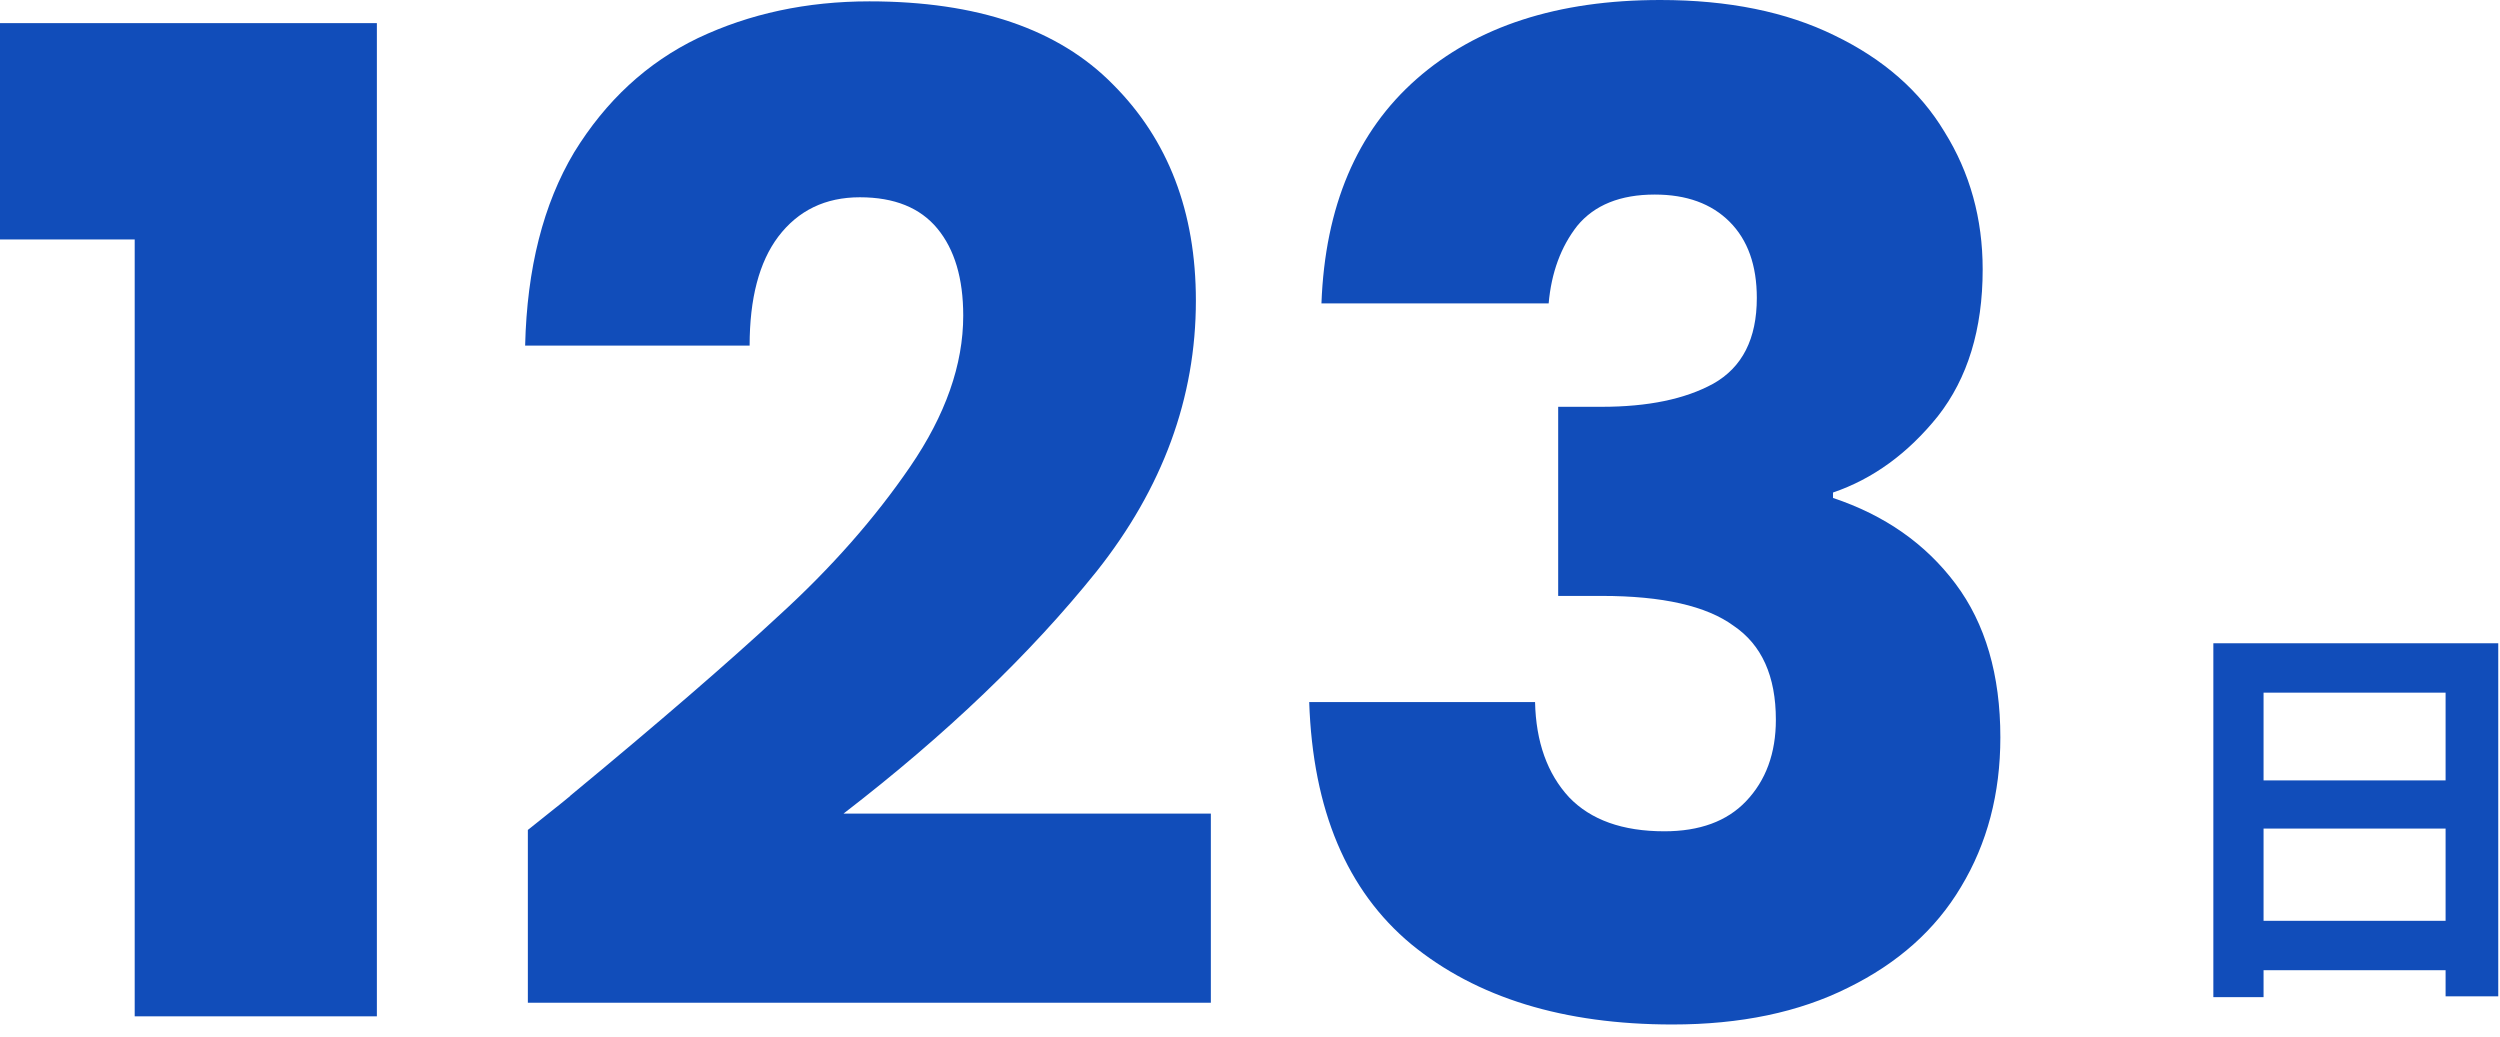
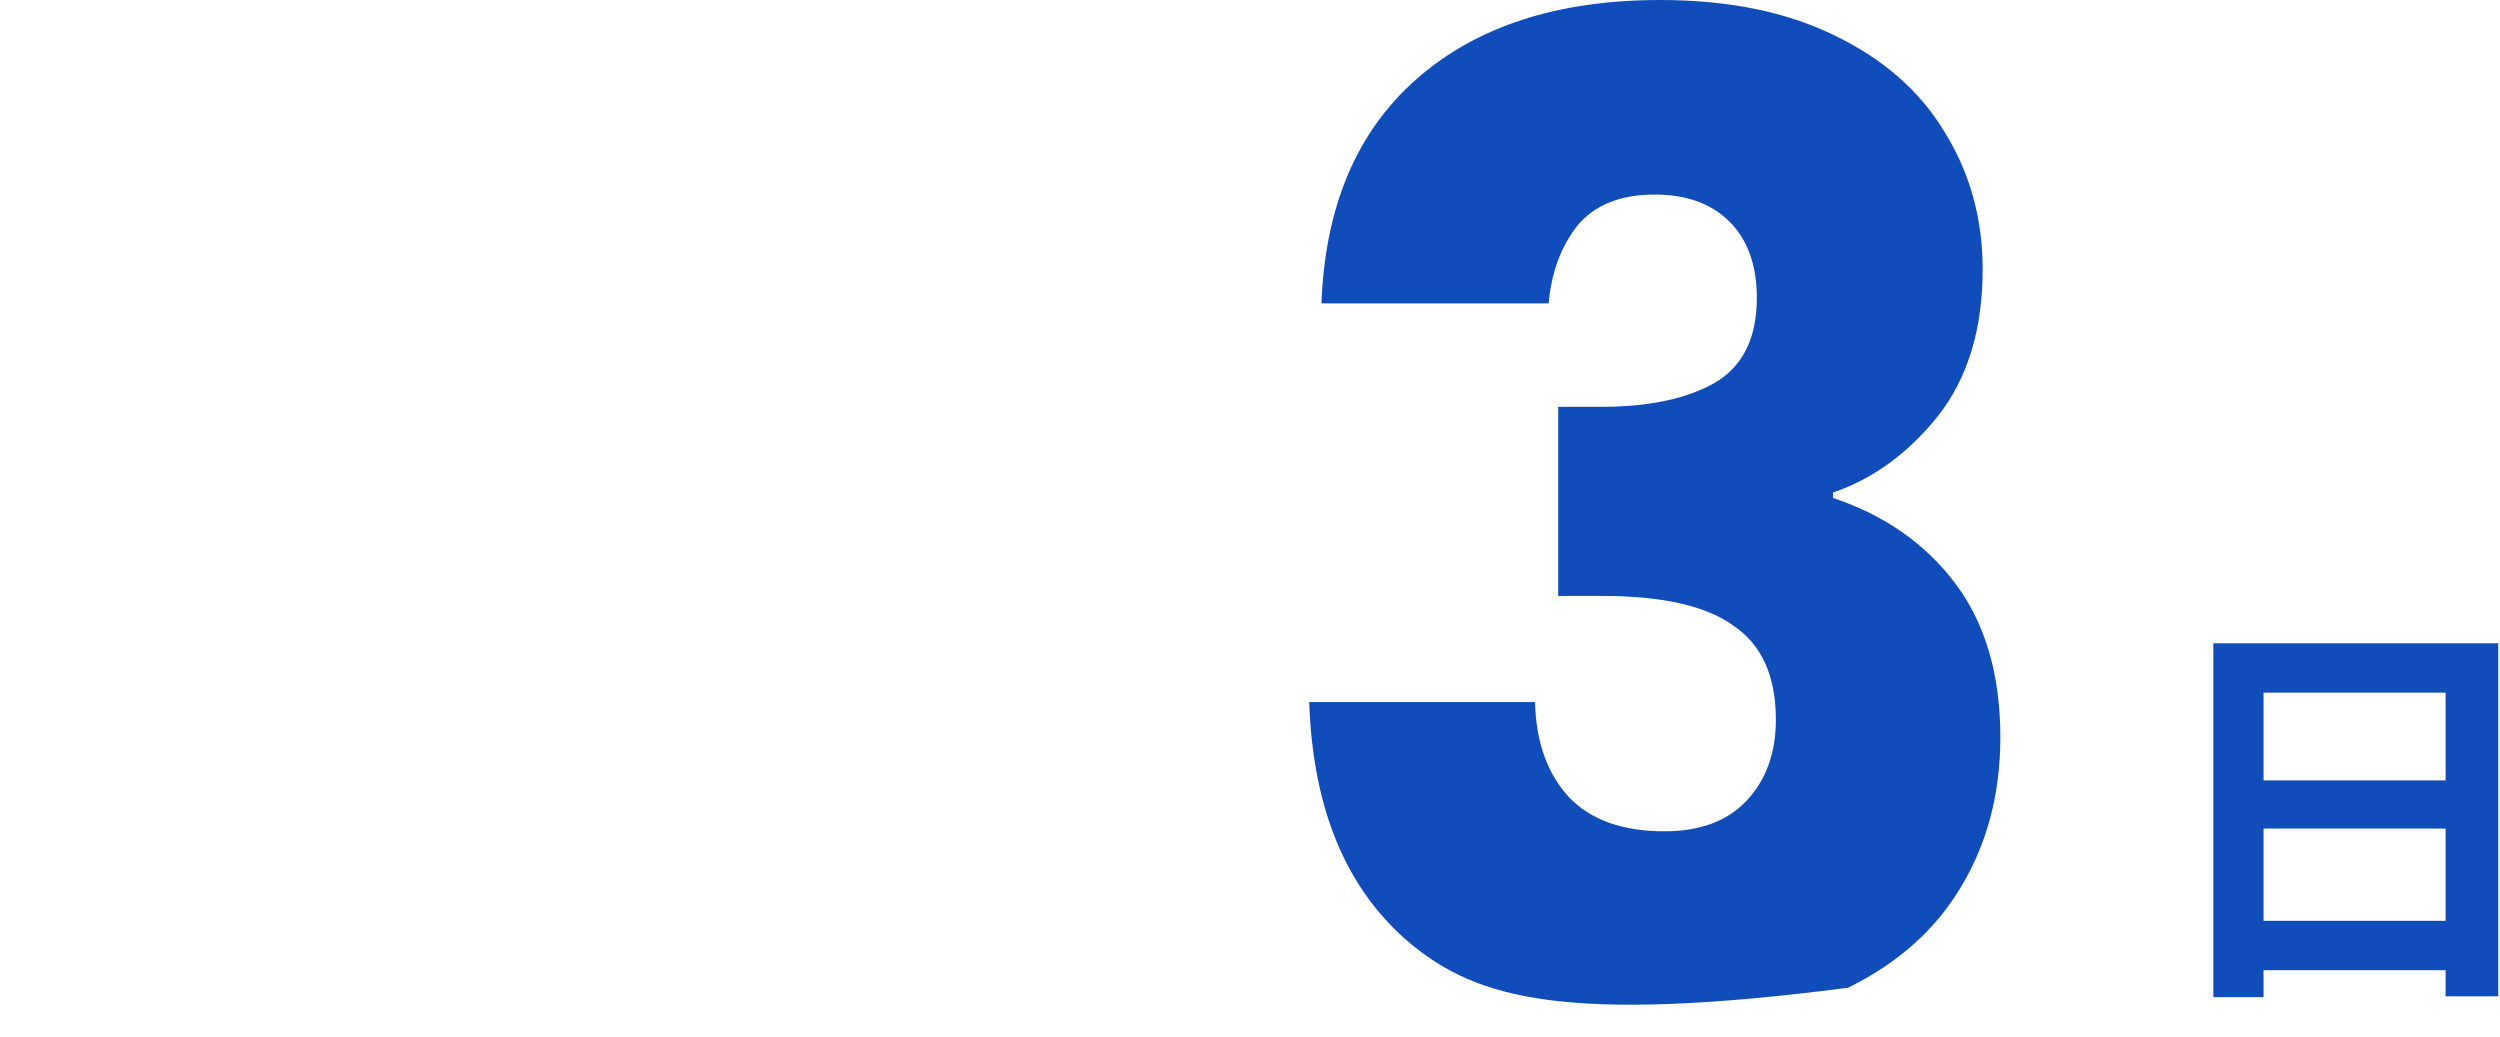
<svg xmlns="http://www.w3.org/2000/svg" width="147" height="61" viewBox="0 0 147 61" fill="none">
-   <path d="M77.701 17.84C77.914 12.133 79.781 7.733 83.301 4.64C86.821 1.547 91.594 0 97.621 0C101.621 0 105.034 0.693 107.861 2.08C110.741 3.467 112.901 5.36 114.341 7.76C115.834 10.16 116.581 12.853 116.581 15.84C116.581 19.36 115.701 22.24 113.941 24.48C112.181 26.667 110.128 28.16 107.781 28.96V29.28C110.821 30.293 113.221 31.973 114.981 34.32C116.741 36.667 117.621 39.68 117.621 43.36C117.621 46.667 116.848 49.6 115.301 52.16C113.808 54.667 111.594 56.64 108.661 58.08C105.781 59.52 102.341 60.24 98.341 60.24C91.941 60.24 86.821 58.667 82.981 55.52C79.194 52.373 77.194 47.627 76.981 41.28H90.261C90.314 43.627 90.981 45.493 92.261 46.88C93.541 48.213 95.408 48.88 97.861 48.88C99.941 48.88 101.541 48.293 102.661 47.12C103.834 45.893 104.421 44.293 104.421 42.32C104.421 39.76 103.594 37.92 101.941 36.8C100.341 35.627 97.754 35.04 94.181 35.04H91.621V23.92H94.181C96.901 23.92 99.088 23.467 100.741 22.56C102.448 21.6 103.301 19.92 103.301 17.52C103.301 15.6 102.768 14.107 101.701 13.04C100.634 11.973 99.168 11.44 97.301 11.44C95.274 11.44 93.754 12.053 92.741 13.28C91.781 14.507 91.221 16.027 91.061 17.84H77.701Z" fill="#114DBA" />
-   <path d="M31.038 48.8C32.851 47.36 33.678 46.693 33.518 46.8C38.745 42.48 42.851 38.933 45.838 36.16C48.878 33.386 51.438 30.48 53.518 27.44C55.598 24.4 56.638 21.44 56.638 18.56C56.638 16.373 56.131 14.666 55.118 13.44C54.105 12.213 52.585 11.6 50.558 11.6C48.531 11.6 46.931 12.373 45.758 13.92C44.638 15.413 44.078 17.547 44.078 20.32H30.878C30.985 15.787 31.945 12 33.758 8.96C35.625 5.92 38.051 3.68 41.038 2.24C44.078 0.8 47.438 0.08 51.118 0.08C57.465 0.08 62.238 1.706 65.438 4.96C68.691 8.213 70.318 12.453 70.318 17.68C70.318 23.387 68.371 28.693 64.478 33.6C60.585 38.453 55.625 43.2 49.598 47.84H71.198V58.96H31.038V48.8Z" fill="#114DBA" />
-   <path d="M0 14.08V1.36H22.16V59.76H7.92V14.08H0Z" fill="#114DBA" />
+   <path d="M77.701 17.84C77.914 12.133 79.781 7.733 83.301 4.64C86.821 1.547 91.594 0 97.621 0C101.621 0 105.034 0.693 107.861 2.08C110.741 3.467 112.901 5.36 114.341 7.76C115.834 10.16 116.581 12.853 116.581 15.84C116.581 19.36 115.701 22.24 113.941 24.48C112.181 26.667 110.128 28.16 107.781 28.96V29.28C110.821 30.293 113.221 31.973 114.981 34.32C116.741 36.667 117.621 39.68 117.621 43.36C117.621 46.667 116.848 49.6 115.301 52.16C113.808 54.667 111.594 56.64 108.661 58.08C91.941 60.24 86.821 58.667 82.981 55.52C79.194 52.373 77.194 47.627 76.981 41.28H90.261C90.314 43.627 90.981 45.493 92.261 46.88C93.541 48.213 95.408 48.88 97.861 48.88C99.941 48.88 101.541 48.293 102.661 47.12C103.834 45.893 104.421 44.293 104.421 42.32C104.421 39.76 103.594 37.92 101.941 36.8C100.341 35.627 97.754 35.04 94.181 35.04H91.621V23.92H94.181C96.901 23.92 99.088 23.467 100.741 22.56C102.448 21.6 103.301 19.92 103.301 17.52C103.301 15.6 102.768 14.107 101.701 13.04C100.634 11.973 99.168 11.44 97.301 11.44C95.274 11.44 93.754 12.053 92.741 13.28C91.781 14.507 91.221 16.027 91.061 17.84H77.701Z" fill="#114DBA" />
  <path d="M130.145 37.824H146.897V58.584H143.801V40.728H133.097V58.632H130.145V37.824ZM132.161 45.888H145.073V48.72H132.161V45.888ZM132.161 54.144H145.097V57.048H132.161V54.144Z" fill="#114DBA" />
</svg>